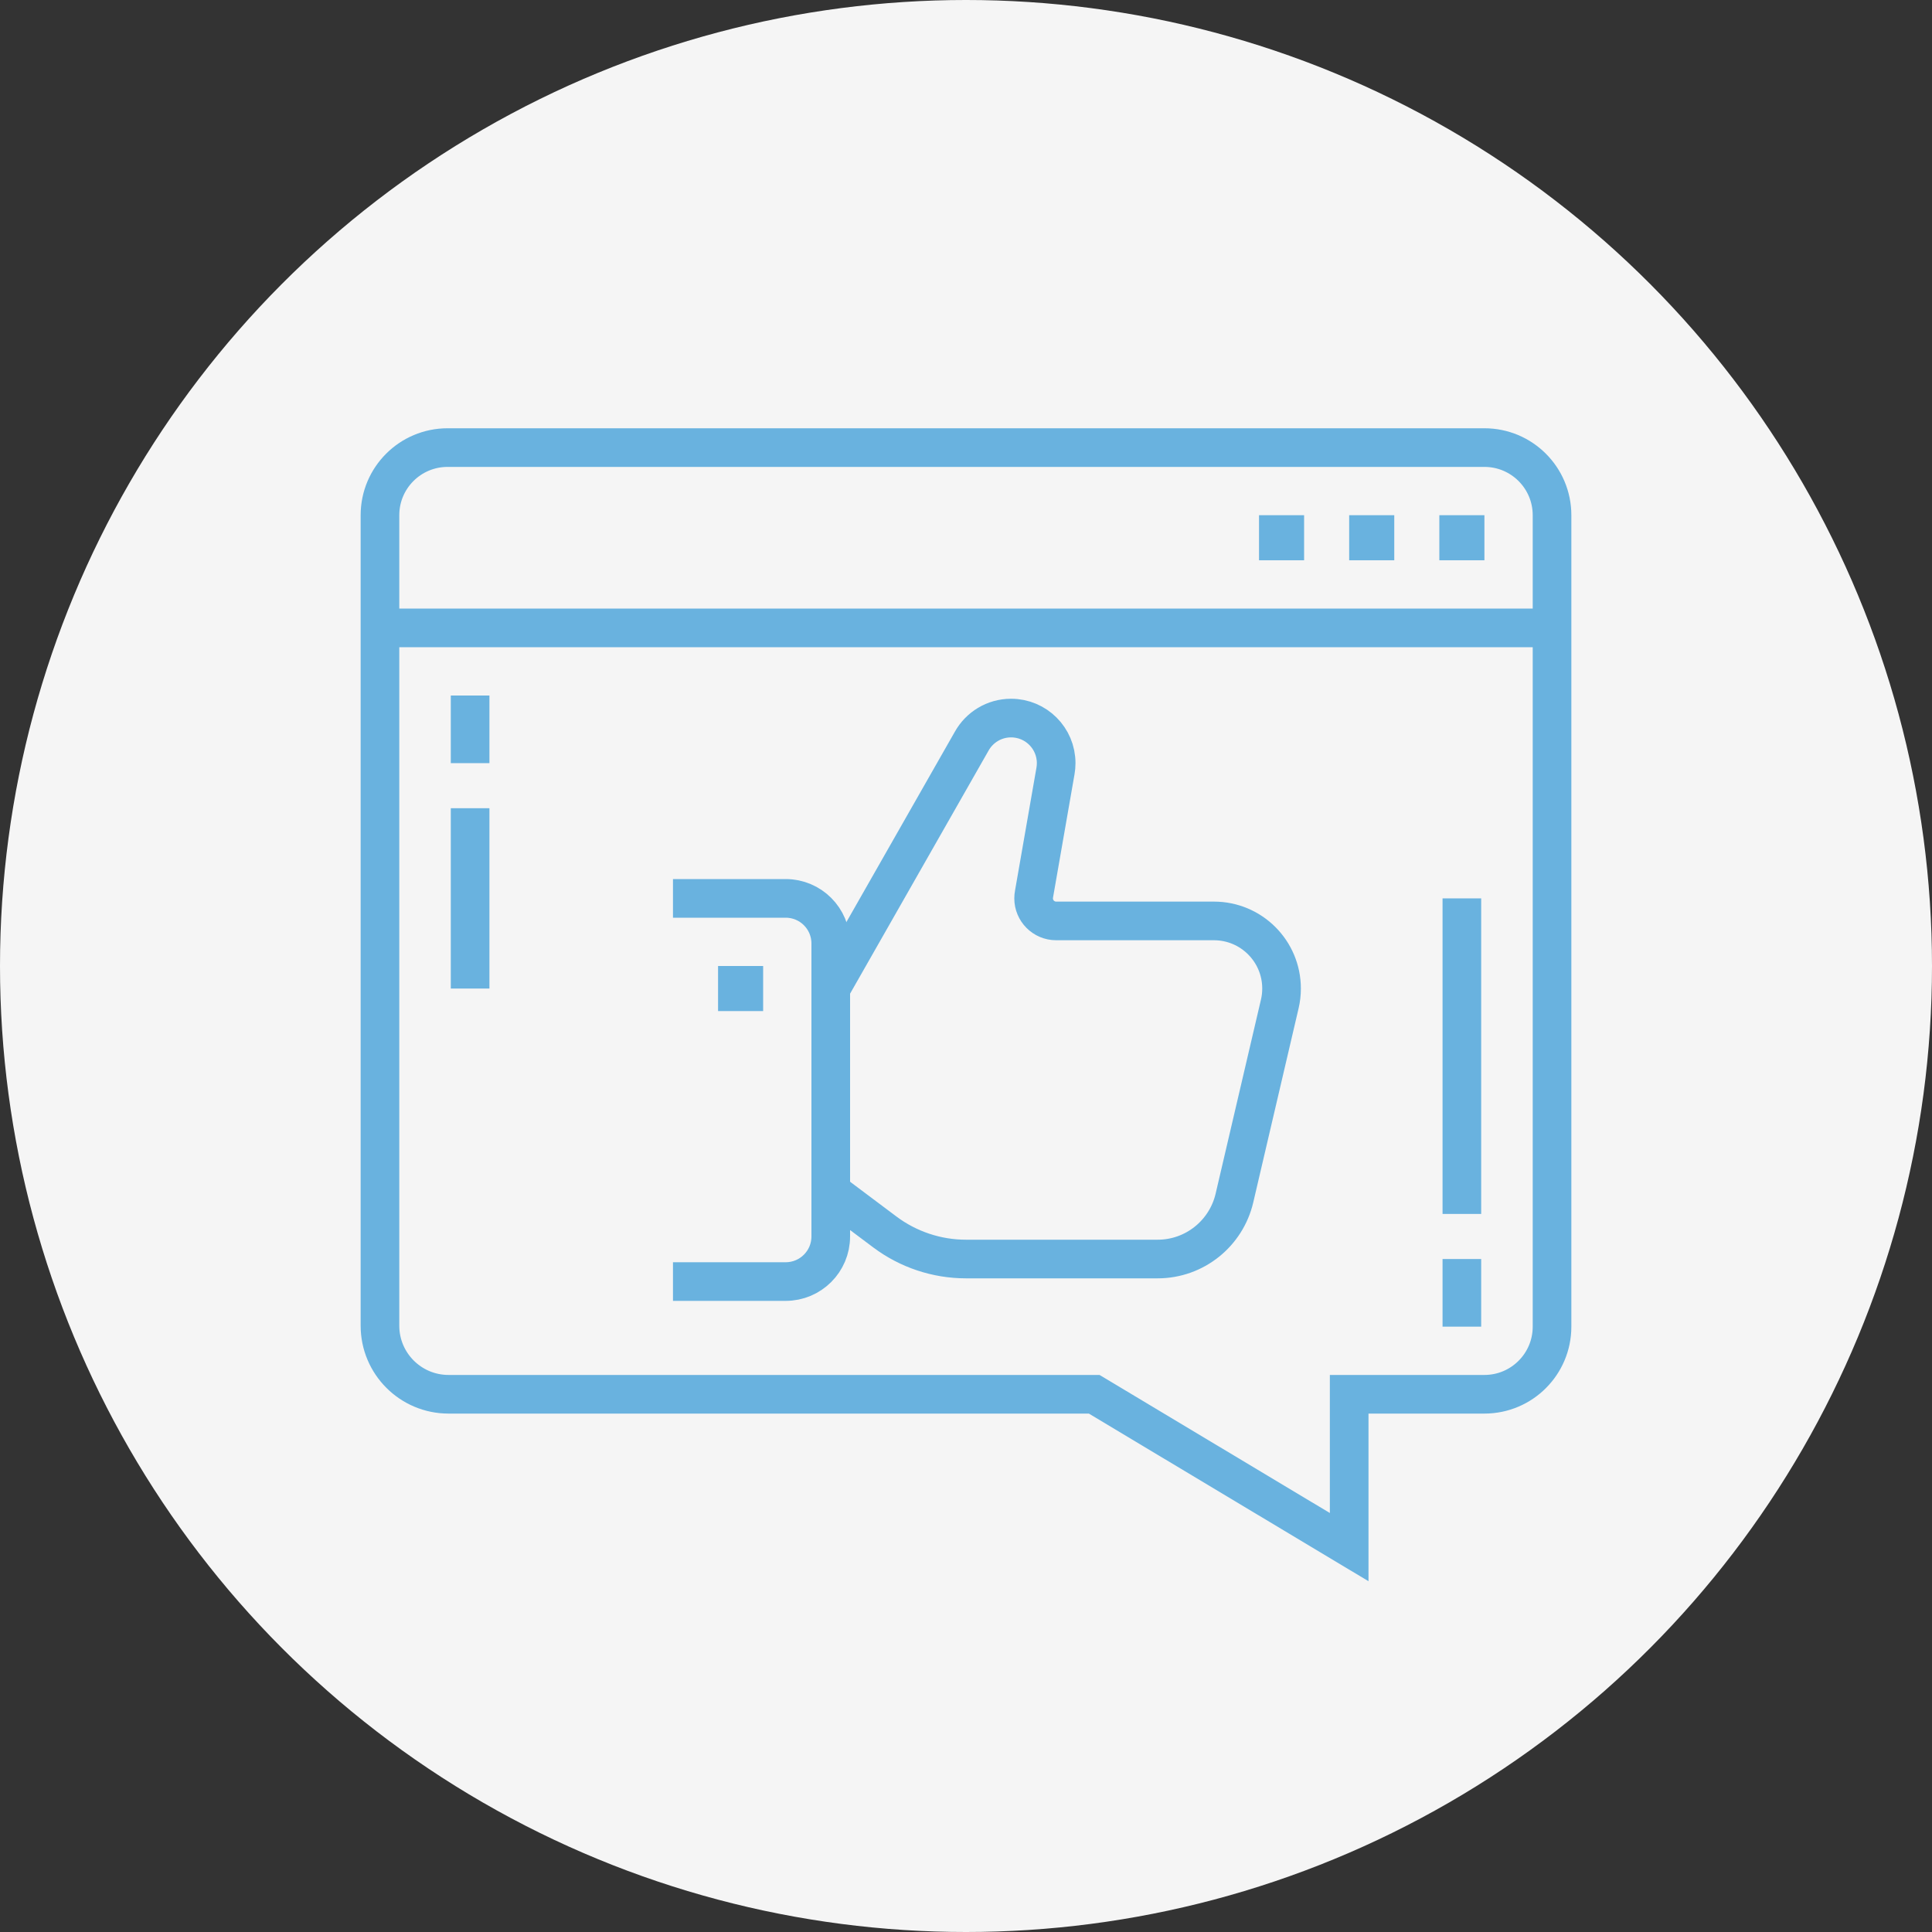
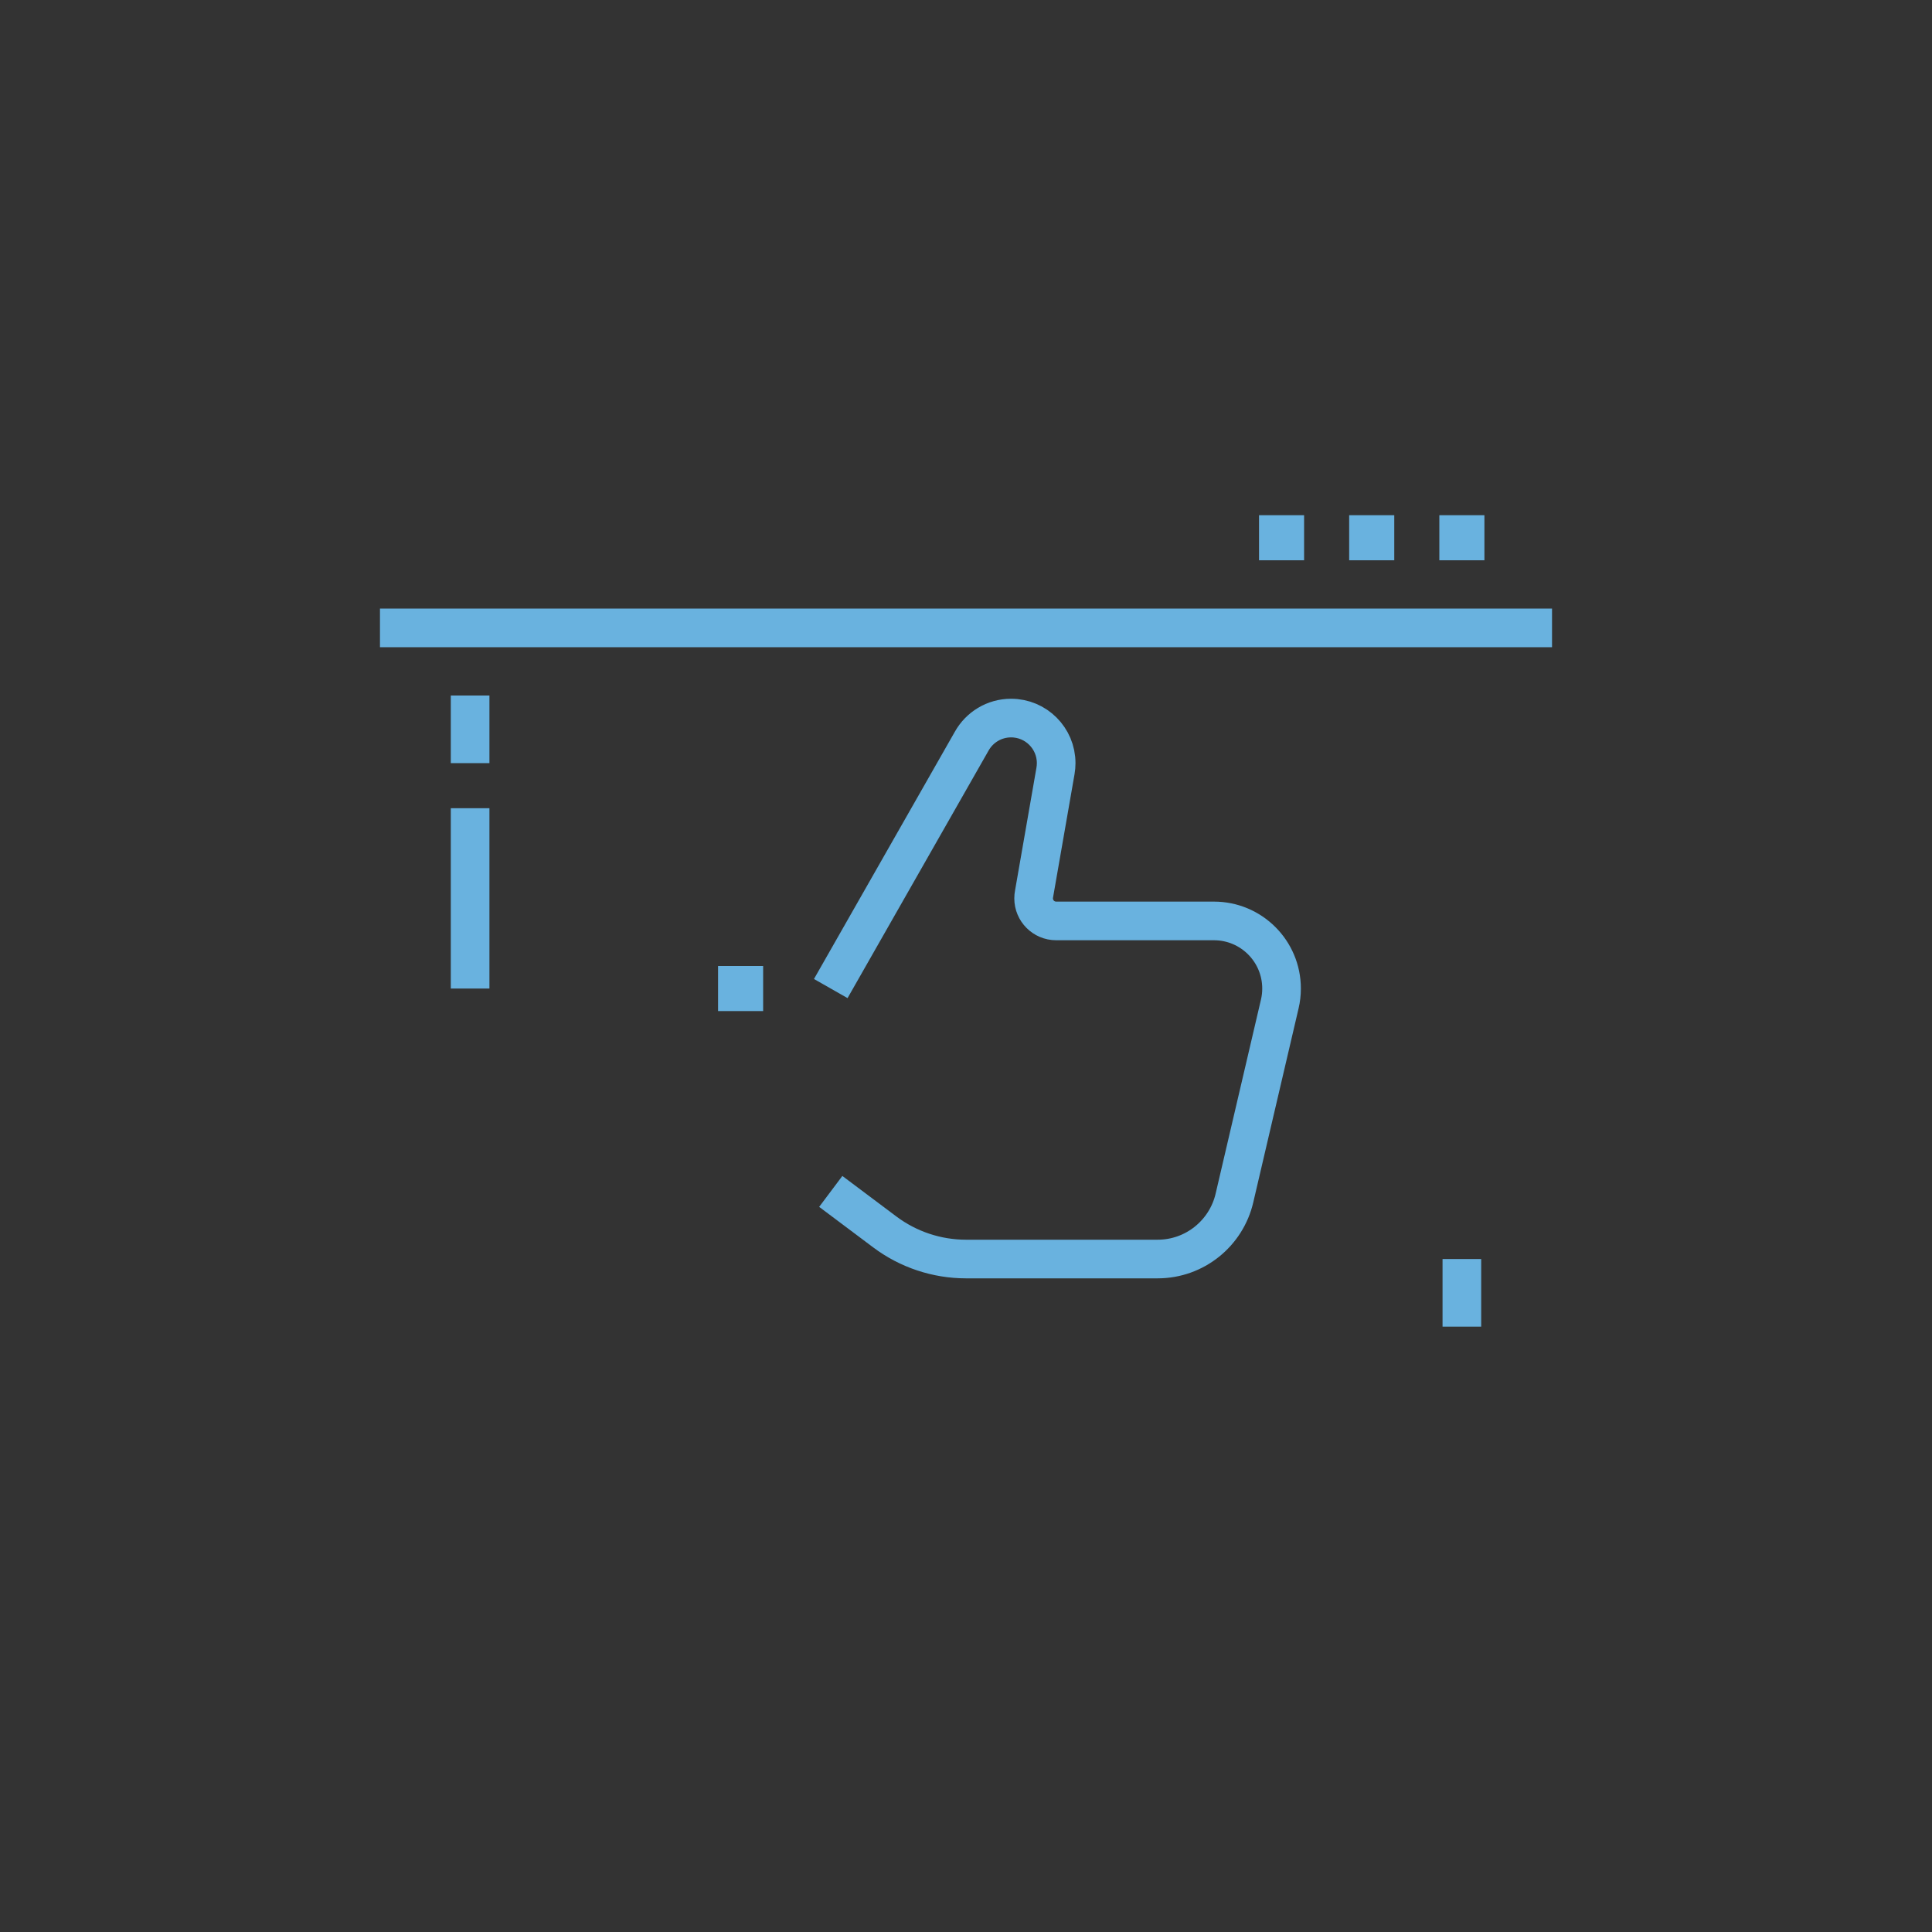
<svg xmlns="http://www.w3.org/2000/svg" width="100" height="100" viewBox="0 0 100 100" fill="none">
  <rect x="0" y="0" width="100" height="100" fill="#333333" stroke="none" />
-   <circle cx="50" cy="50" r="50" fill="#F5F5F5" />
-   <path d="M76.833 72.167H69.833V80.078L56.636 72.167H23.216C21.256 72.167 19.667 70.578 19.667 68.618V26.667C19.667 24.733 21.234 23.167 23.167 23.167H76.833C78.767 23.167 80.333 24.733 80.333 26.667V68.667C80.333 70.6 78.767 72.167 76.833 72.167Z" stroke="#69B2DF" stroke-width="2" stroke-miterlimit="10" />
  <path d="M19.667 32.5H80.333" stroke="#69B2DF" stroke-width="2" stroke-miterlimit="10" />
  <path d="M76.833 26.667H74.5V29H76.833V26.667Z" fill="#69B2DF" />
  <path d="M72.167 26.667H69.833V29H72.167V26.667Z" fill="#69B2DF" />
  <path d="M67.5 26.667H65.167V29H67.5V26.667Z" fill="#69B2DF" />
  <path d="M24.333 51.167V41.833" stroke="#69B2DF" stroke-width="2" stroke-miterlimit="10" />
  <path d="M24.333 39.5V36" stroke="#69B2DF" stroke-width="2" stroke-miterlimit="10" />
-   <path d="M75.666 46.5V62.833" stroke="#69B2DF" stroke-width="2" stroke-miterlimit="10" />
  <path d="M75.666 65.167V68.667" stroke="#69B2DF" stroke-width="2" stroke-miterlimit="10" />
-   <path d="M34.833 46.5H40.667C41.956 46.5 43 47.544 43 48.833V64C43 65.289 41.956 66.333 40.667 66.333H34.833" stroke="#69B2DF" stroke-width="2" stroke-miterlimit="10" />
  <path d="M39.5 50H37.167V52.333H39.5V50Z" fill="#69B2DF" />
  <path d="M43 51.167L50.294 38.365C50.693 37.65 51.457 37.167 52.333 37.167C53.623 37.167 54.667 38.211 54.667 39.5C54.667 39.638 54.655 39.772 54.632 39.904L53.523 46.266C53.508 46.341 53.5 46.419 53.5 46.5C53.5 47.144 54.023 47.667 54.667 47.667H62.833C64.766 47.667 66.333 49.233 66.333 51.167C66.333 51.442 66.302 51.709 66.241 51.966L63.893 62.017C63.47 63.823 61.851 65.167 59.917 65.167H50C48.486 65.167 47.012 64.675 45.8 63.767L43 61.667" stroke="#69B2DF" stroke-width="2" stroke-miterlimit="10" />
</svg>